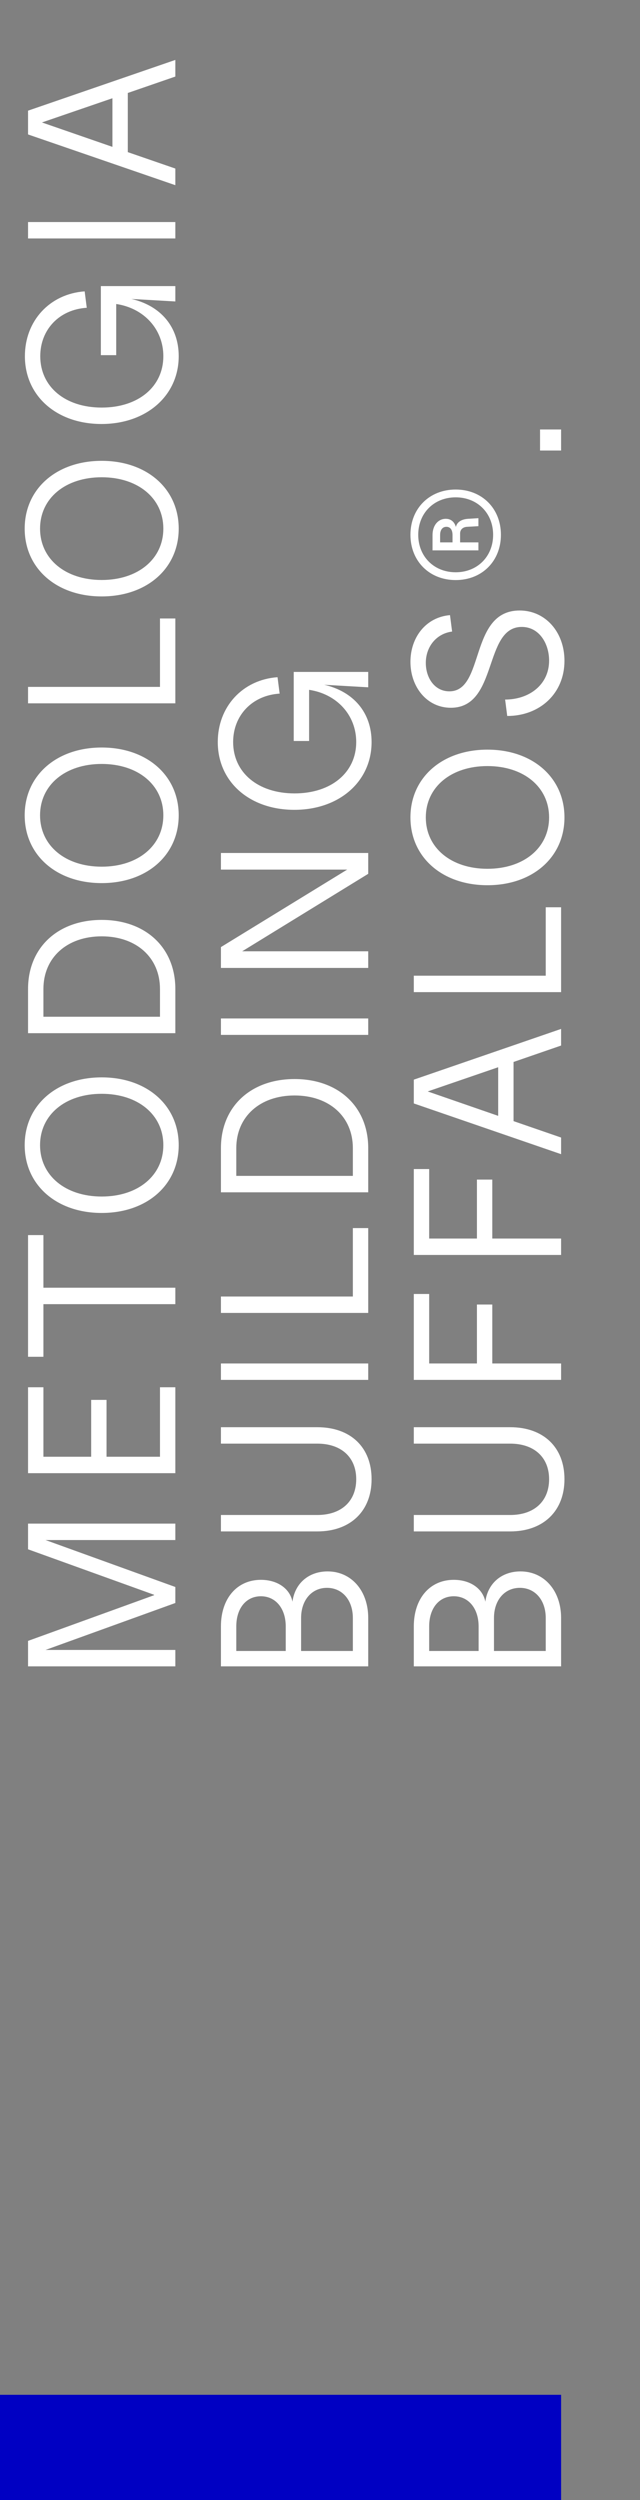
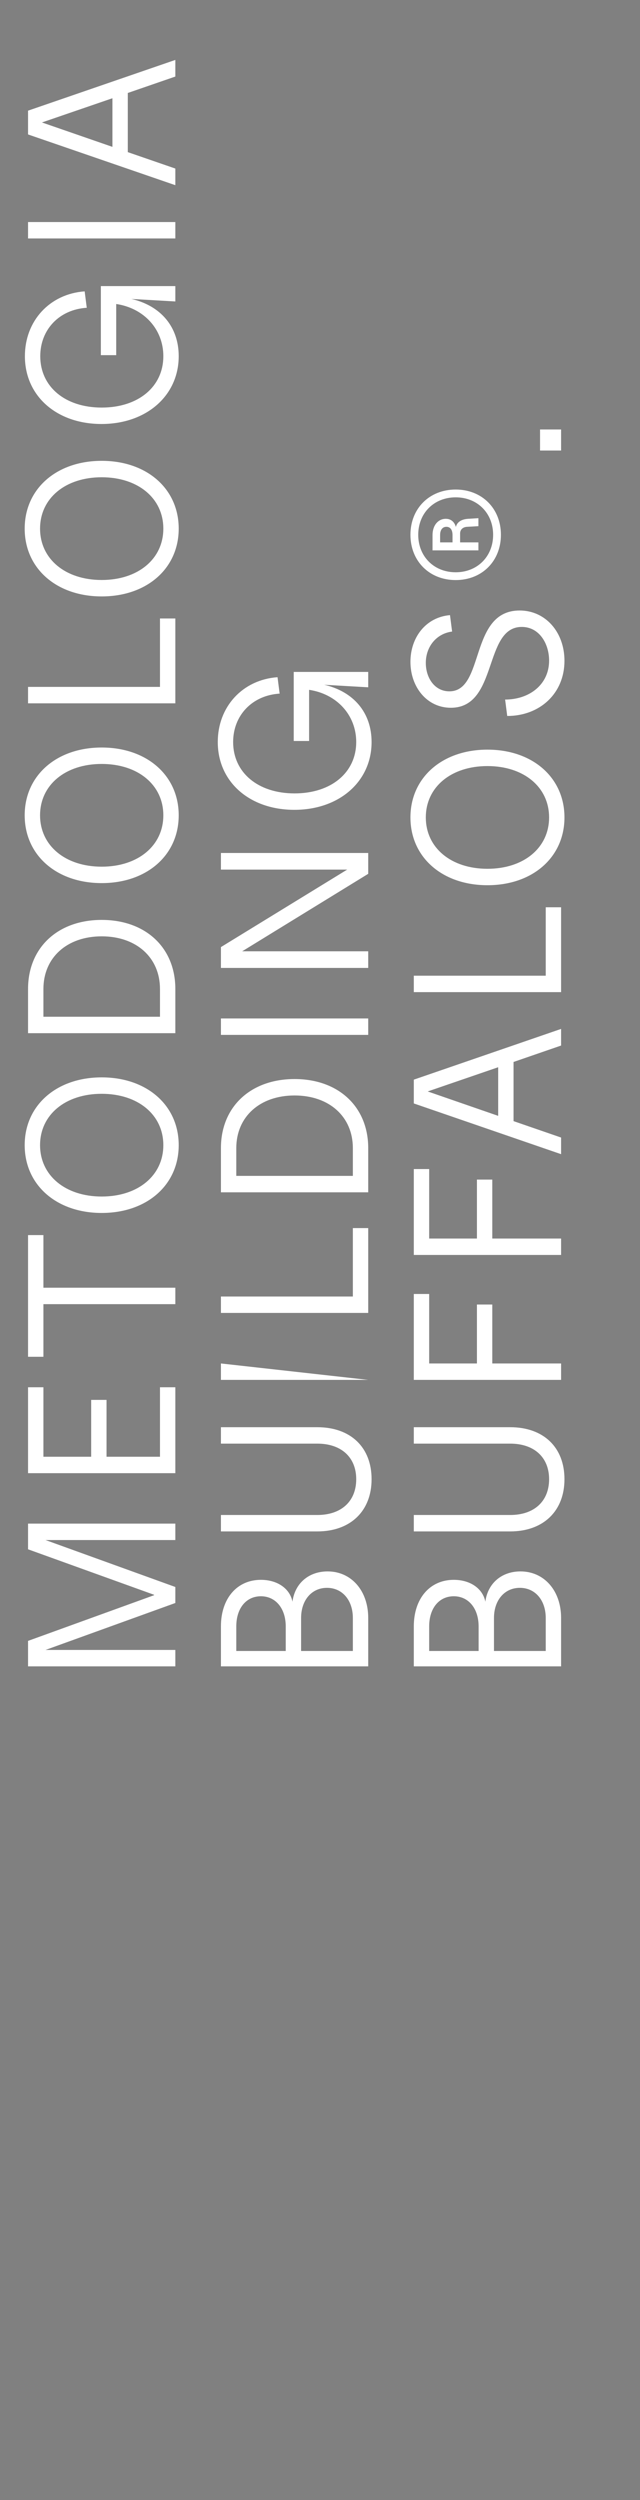
<svg xmlns="http://www.w3.org/2000/svg" width="73" height="285" viewBox="0 0 73 285" fill="none">
  <rect x="0" y="0" width="73" height="285" fill="#808080" stroke="none" />
-   <path d="M20 189.96L3.2 189.96L3.2 187.056L17.576 181.848L17.576 181.8L3.2 176.616L3.2 173.688L20 173.688L20 175.56L5.192 175.56L20 180.912L20 182.736L5.192 188.088L20 188.088L20 189.96ZM20 167.936L3.2 167.936L3.2 158.144L4.952 158.144L4.952 166.064L10.4 166.064L10.4 159.584L12.152 159.584L12.152 166.064L18.248 166.064L18.248 158.144L20 158.144L20 167.936ZM20 148.668L4.952 148.668L4.952 154.668L3.2 154.668L3.2 140.796L4.952 140.796L4.952 146.796L20 146.796L20 148.668ZM20.384 130.545C20.384 135.081 16.76 138.273 11.6 138.273C6.44 138.273 2.816 135.081 2.816 130.545C2.816 126.009 6.44 122.817 11.6 122.817C16.76 122.817 20.384 126.009 20.384 130.545ZM18.632 130.545C18.632 127.089 15.752 124.689 11.6 124.689C7.448 124.689 4.568 127.089 4.568 130.545C4.568 134.001 7.448 136.401 11.6 136.401C15.752 136.401 18.632 134.001 18.632 130.545ZM20 117.779L3.2 117.779L3.2 112.739C3.2 108.035 6.584 104.867 11.6 104.867C16.616 104.867 20 108.035 20 112.739L20 117.779ZM18.248 112.739C18.248 109.163 15.56 106.739 11.6 106.739C7.64 106.739 4.952 109.163 4.952 112.739L4.952 115.907L18.248 115.907L18.248 112.739ZM20.384 92.943C20.384 97.479 16.76 100.671 11.6 100.671C6.44 100.671 2.816 97.479 2.816 92.943C2.816 88.407 6.44 85.215 11.6 85.215C16.76 85.215 20.384 88.407 20.384 92.943ZM18.632 92.943C18.632 89.487 15.752 87.087 11.6 87.087C7.448 87.087 4.568 89.487 4.568 92.943C4.568 96.399 7.448 98.799 11.6 98.799C15.752 98.799 18.632 96.399 18.632 92.943ZM20 80.177L3.2 80.177L3.2 78.305L18.248 78.305L18.248 70.505L20 70.505L20 80.177ZM20.384 60.262C20.384 64.798 16.76 67.99 11.6 67.99C6.44 67.99 2.816 64.798 2.816 60.262C2.816 55.726 6.44 52.534 11.6 52.534C16.76 52.534 20.384 55.726 20.384 60.262ZM18.632 60.262C18.632 56.806 15.752 54.406 11.6 54.406C7.448 54.406 4.568 56.806 4.568 60.262C4.568 63.718 7.448 66.118 11.6 66.118C15.752 66.118 18.632 63.718 18.632 60.262ZM20.384 40.606C20.384 45.094 16.712 48.334 11.576 48.334C6.464 48.334 2.84 45.142 2.84 40.606C2.84 36.574 5.672 33.502 9.656 33.214L9.896 35.086C6.776 35.278 4.592 37.558 4.592 40.606C4.592 44.086 7.424 46.462 11.6 46.462C15.776 46.462 18.632 44.086 18.632 40.606C18.632 37.558 16.448 35.134 13.256 34.654L13.256 40.486L11.504 40.486L11.504 32.614L20 32.614L20 34.366L14.984 34.078C18.32 34.846 20.384 37.246 20.384 40.606ZM20 27.184L3.2 27.184L3.2 25.312L20 25.312L20 27.184ZM20 21.111L3.2 15.327L3.2 12.615L20 6.831L20 8.727L14.576 10.599L14.576 17.343L20 19.215L20 21.111ZM12.824 16.743L12.824 11.199L4.784 13.959L12.824 16.743ZM42 189.96L25.2 189.96L25.2 185.4C25.2 182.232 27.024 180.096 29.76 180.096C31.656 180.096 33.072 181.104 33.36 182.592C33.624 180.528 35.184 179.136 37.368 179.136C40.08 179.136 42 181.344 42 184.44L42 189.96ZM40.248 184.44C40.248 182.424 39.048 181.008 37.296 181.008C35.544 181.008 34.344 182.424 34.344 184.44L34.344 188.208L40.248 188.208L40.248 184.44ZM32.592 185.4C32.592 183.36 31.44 181.968 29.76 181.968C28.08 181.968 26.952 183.336 26.952 185.4L26.952 188.208L32.592 188.208L32.592 185.4ZM42.384 168.625C42.384 172.249 39.984 174.577 36.192 174.577L25.2 174.577L25.2 172.705L36.192 172.705C38.928 172.705 40.632 171.145 40.632 168.625C40.632 166.129 38.928 164.569 36.192 164.569L25.2 164.569L25.2 162.697L36.192 162.697C39.984 162.697 42.384 164.977 42.384 168.625ZM42 157.303L25.2 157.303L25.2 155.431L42 155.431L42 157.303ZM42 149.67L25.2 149.67L25.2 147.798L40.248 147.798L40.248 139.998L42 139.998L42 149.67ZM42 135.92L25.2 135.92L25.2 130.88C25.2 126.176 28.584 123.008 33.6 123.008C38.616 123.008 42 126.176 42 130.88L42 135.92ZM40.248 130.88C40.248 127.304 37.56 124.88 33.6 124.88C29.64 124.88 26.952 127.304 26.952 130.88L26.952 134.048L40.248 134.048L40.248 130.88ZM42 117.974L25.2 117.974L25.2 116.102L42 116.102L42 117.974ZM42 110.341L25.2 110.341L25.2 107.965L39.6 99.133L25.2 99.133L25.2 97.237L42 97.237L42 99.613L27.624 108.445L42 108.445L42 110.341ZM42.384 84.59C42.384 89.078 38.712 92.318 33.576 92.318C28.464 92.318 24.84 89.126 24.84 84.59C24.84 80.558 27.672 77.486 31.656 77.198L31.896 79.07C28.776 79.262 26.592 81.542 26.592 84.59C26.592 88.07 29.424 90.446 33.6 90.446C37.776 90.446 40.632 88.07 40.632 84.59C40.632 81.542 38.448 79.118 35.256 78.638L35.256 84.47L33.504 84.47L33.504 76.598L42 76.598L42 78.35L36.984 78.062C40.32 78.83 42.384 81.23 42.384 84.59ZM64 189.96L47.2 189.96L47.2 185.4C47.2 182.232 49.024 180.096 51.76 180.096C53.656 180.096 55.072 181.104 55.36 182.592C55.624 180.528 57.184 179.136 59.368 179.136C62.08 179.136 64 181.344 64 184.44L64 189.96ZM62.248 184.44C62.248 182.424 61.048 181.008 59.296 181.008C57.544 181.008 56.344 182.424 56.344 184.44L56.344 188.208L62.248 188.208L62.248 184.44ZM54.592 185.4C54.592 183.36 53.44 181.968 51.76 181.968C50.08 181.968 48.952 183.336 48.952 185.4L48.952 188.208L54.592 188.208L54.592 185.4ZM64.384 168.625C64.384 172.249 61.984 174.577 58.192 174.577L47.2 174.577L47.2 172.705L58.192 172.705C60.928 172.705 62.632 171.145 62.632 168.625C62.632 166.129 60.928 164.569 58.192 164.569L47.2 164.569L47.2 162.697L58.192 162.697C61.984 162.697 64.384 164.977 64.384 168.625ZM64 157.303L47.2 157.303L47.2 147.511L48.952 147.511L48.952 155.431L54.4 155.431L54.4 148.711L56.152 148.711L56.152 155.431L64 155.431L64 157.303ZM64 143.061L47.2 143.061L47.2 133.269L48.952 133.269L48.952 141.189L54.4 141.189L54.4 134.469L56.152 134.469L56.152 141.189L64 141.189L64 143.061ZM64 131.573L47.2 125.789L47.2 123.077L64 117.293L64 119.189L58.576 121.061L58.576 127.805L64 129.677L64 131.573ZM56.824 127.205L56.824 121.661L48.784 124.421L56.824 127.205ZM64 113.099L47.2 113.099L47.2 111.227L62.248 111.227L62.248 103.427L64 103.427L64 113.099ZM64.384 93.184C64.384 97.721 60.76 100.912 55.6 100.912C50.44 100.912 46.816 97.721 46.816 93.184C46.816 88.648 50.44 85.457 55.6 85.457C60.76 85.457 64.384 88.648 64.384 93.184ZM62.632 93.184C62.632 89.728 59.752 87.329 55.6 87.329C51.448 87.329 48.568 89.728 48.568 93.184C48.568 96.641 51.448 99.04 55.6 99.04C59.752 99.04 62.632 96.641 62.632 93.184ZM64.384 75.331C64.384 79.051 61.576 81.619 57.856 81.619L57.616 79.747C60.376 79.747 62.632 78.043 62.632 75.307C62.632 73.363 61.504 71.467 59.512 71.467C55.12 71.467 56.848 80.683 51.424 80.683C48.688 80.683 46.816 78.307 46.816 75.451C46.816 72.691 48.544 70.363 51.328 70.123L51.568 71.995C49.744 72.235 48.568 73.747 48.568 75.571C48.568 77.275 49.576 78.811 51.256 78.811C55.336 78.811 53.488 69.595 59.272 69.595C62.2 69.595 64.384 72.043 64.384 75.331ZM57.136 60.966C57.136 63.966 54.976 66.126 51.976 66.126C48.976 66.126 46.816 63.966 46.816 60.966C46.816 57.966 48.976 55.806 51.976 55.806C54.976 55.806 57.136 57.966 57.136 60.966ZM56.248 60.966C56.248 58.494 54.448 56.694 51.976 56.694C49.504 56.694 47.704 58.494 47.704 60.966C47.704 63.438 49.504 65.238 51.976 65.238C54.448 65.238 56.248 63.438 56.248 60.966ZM54.568 62.742L49.336 62.742L49.336 60.99C49.336 59.91 49.96 59.142 50.848 59.142C51.424 59.142 51.832 59.478 52 60.078C52.12 59.526 52.624 59.19 53.392 59.142L54.568 59.07L54.568 59.982L53.296 60.054C52.792 60.078 52.48 60.366 52.48 60.822L52.48 61.83L54.568 61.83L54.568 62.742ZM51.616 60.99C51.616 60.39 51.352 60.054 50.92 60.054C50.464 60.054 50.2 60.414 50.2 60.99L50.2 61.83L51.616 61.83L51.616 60.99ZM64 51.359L61.6 51.359L61.6 48.959L64 48.959L64 51.359Z" fill="white" />
-   <rect y="273" width="64" height="12" fill="#0000C3" />
+   <path d="M20 189.96L3.2 189.96L3.2 187.056L17.576 181.848L17.576 181.8L3.2 176.616L3.2 173.688L20 173.688L20 175.56L5.192 175.56L20 180.912L20 182.736L5.192 188.088L20 188.088L20 189.96ZM20 167.936L3.2 167.936L3.2 158.144L4.952 158.144L4.952 166.064L10.4 166.064L10.4 159.584L12.152 159.584L12.152 166.064L18.248 166.064L18.248 158.144L20 158.144L20 167.936ZM20 148.668L4.952 148.668L4.952 154.668L3.2 154.668L3.2 140.796L4.952 140.796L4.952 146.796L20 146.796L20 148.668ZM20.384 130.545C20.384 135.081 16.76 138.273 11.6 138.273C6.44 138.273 2.816 135.081 2.816 130.545C2.816 126.009 6.44 122.817 11.6 122.817C16.76 122.817 20.384 126.009 20.384 130.545ZM18.632 130.545C18.632 127.089 15.752 124.689 11.6 124.689C7.448 124.689 4.568 127.089 4.568 130.545C4.568 134.001 7.448 136.401 11.6 136.401C15.752 136.401 18.632 134.001 18.632 130.545ZM20 117.779L3.2 117.779L3.2 112.739C3.2 108.035 6.584 104.867 11.6 104.867C16.616 104.867 20 108.035 20 112.739L20 117.779ZM18.248 112.739C18.248 109.163 15.56 106.739 11.6 106.739C7.64 106.739 4.952 109.163 4.952 112.739L4.952 115.907L18.248 115.907L18.248 112.739ZM20.384 92.943C20.384 97.479 16.76 100.671 11.6 100.671C6.44 100.671 2.816 97.479 2.816 92.943C2.816 88.407 6.44 85.215 11.6 85.215C16.76 85.215 20.384 88.407 20.384 92.943ZM18.632 92.943C18.632 89.487 15.752 87.087 11.6 87.087C7.448 87.087 4.568 89.487 4.568 92.943C4.568 96.399 7.448 98.799 11.6 98.799C15.752 98.799 18.632 96.399 18.632 92.943ZM20 80.177L3.2 80.177L3.2 78.305L18.248 78.305L18.248 70.505L20 70.505L20 80.177ZM20.384 60.262C20.384 64.798 16.76 67.99 11.6 67.99C6.44 67.99 2.816 64.798 2.816 60.262C2.816 55.726 6.44 52.534 11.6 52.534C16.76 52.534 20.384 55.726 20.384 60.262ZM18.632 60.262C18.632 56.806 15.752 54.406 11.6 54.406C7.448 54.406 4.568 56.806 4.568 60.262C4.568 63.718 7.448 66.118 11.6 66.118C15.752 66.118 18.632 63.718 18.632 60.262ZM20.384 40.606C20.384 45.094 16.712 48.334 11.576 48.334C6.464 48.334 2.84 45.142 2.84 40.606C2.84 36.574 5.672 33.502 9.656 33.214L9.896 35.086C6.776 35.278 4.592 37.558 4.592 40.606C4.592 44.086 7.424 46.462 11.6 46.462C15.776 46.462 18.632 44.086 18.632 40.606C18.632 37.558 16.448 35.134 13.256 34.654L13.256 40.486L11.504 40.486L11.504 32.614L20 32.614L20 34.366L14.984 34.078C18.32 34.846 20.384 37.246 20.384 40.606ZM20 27.184L3.2 27.184L3.2 25.312L20 25.312L20 27.184ZM20 21.111L3.2 15.327L3.2 12.615L20 6.831L20 8.727L14.576 10.599L14.576 17.343L20 19.215L20 21.111ZM12.824 16.743L12.824 11.199L4.784 13.959L12.824 16.743ZM42 189.96L25.2 189.96L25.2 185.4C25.2 182.232 27.024 180.096 29.76 180.096C31.656 180.096 33.072 181.104 33.36 182.592C33.624 180.528 35.184 179.136 37.368 179.136C40.08 179.136 42 181.344 42 184.44L42 189.96ZM40.248 184.44C40.248 182.424 39.048 181.008 37.296 181.008C35.544 181.008 34.344 182.424 34.344 184.44L34.344 188.208L40.248 188.208L40.248 184.44ZM32.592 185.4C32.592 183.36 31.44 181.968 29.76 181.968C28.08 181.968 26.952 183.336 26.952 185.4L26.952 188.208L32.592 188.208L32.592 185.4ZM42.384 168.625C42.384 172.249 39.984 174.577 36.192 174.577L25.2 174.577L25.2 172.705L36.192 172.705C38.928 172.705 40.632 171.145 40.632 168.625C40.632 166.129 38.928 164.569 36.192 164.569L25.2 164.569L25.2 162.697L36.192 162.697C39.984 162.697 42.384 164.977 42.384 168.625ZM42 157.303L25.2 157.303L25.2 155.431L42 157.303ZM42 149.67L25.2 149.67L25.2 147.798L40.248 147.798L40.248 139.998L42 139.998L42 149.67ZM42 135.92L25.2 135.92L25.2 130.88C25.2 126.176 28.584 123.008 33.6 123.008C38.616 123.008 42 126.176 42 130.88L42 135.92ZM40.248 130.88C40.248 127.304 37.56 124.88 33.6 124.88C29.64 124.88 26.952 127.304 26.952 130.88L26.952 134.048L40.248 134.048L40.248 130.88ZM42 117.974L25.2 117.974L25.2 116.102L42 116.102L42 117.974ZM42 110.341L25.2 110.341L25.2 107.965L39.6 99.133L25.2 99.133L25.2 97.237L42 97.237L42 99.613L27.624 108.445L42 108.445L42 110.341ZM42.384 84.59C42.384 89.078 38.712 92.318 33.576 92.318C28.464 92.318 24.84 89.126 24.84 84.59C24.84 80.558 27.672 77.486 31.656 77.198L31.896 79.07C28.776 79.262 26.592 81.542 26.592 84.59C26.592 88.07 29.424 90.446 33.6 90.446C37.776 90.446 40.632 88.07 40.632 84.59C40.632 81.542 38.448 79.118 35.256 78.638L35.256 84.47L33.504 84.47L33.504 76.598L42 76.598L42 78.35L36.984 78.062C40.32 78.83 42.384 81.23 42.384 84.59ZM64 189.96L47.2 189.96L47.2 185.4C47.2 182.232 49.024 180.096 51.76 180.096C53.656 180.096 55.072 181.104 55.36 182.592C55.624 180.528 57.184 179.136 59.368 179.136C62.08 179.136 64 181.344 64 184.44L64 189.96ZM62.248 184.44C62.248 182.424 61.048 181.008 59.296 181.008C57.544 181.008 56.344 182.424 56.344 184.44L56.344 188.208L62.248 188.208L62.248 184.44ZM54.592 185.4C54.592 183.36 53.44 181.968 51.76 181.968C50.08 181.968 48.952 183.336 48.952 185.4L48.952 188.208L54.592 188.208L54.592 185.4ZM64.384 168.625C64.384 172.249 61.984 174.577 58.192 174.577L47.2 174.577L47.2 172.705L58.192 172.705C60.928 172.705 62.632 171.145 62.632 168.625C62.632 166.129 60.928 164.569 58.192 164.569L47.2 164.569L47.2 162.697L58.192 162.697C61.984 162.697 64.384 164.977 64.384 168.625ZM64 157.303L47.2 157.303L47.2 147.511L48.952 147.511L48.952 155.431L54.4 155.431L54.4 148.711L56.152 148.711L56.152 155.431L64 155.431L64 157.303ZM64 143.061L47.2 143.061L47.2 133.269L48.952 133.269L48.952 141.189L54.4 141.189L54.4 134.469L56.152 134.469L56.152 141.189L64 141.189L64 143.061ZM64 131.573L47.2 125.789L47.2 123.077L64 117.293L64 119.189L58.576 121.061L58.576 127.805L64 129.677L64 131.573ZM56.824 127.205L56.824 121.661L48.784 124.421L56.824 127.205ZM64 113.099L47.2 113.099L47.2 111.227L62.248 111.227L62.248 103.427L64 103.427L64 113.099ZM64.384 93.184C64.384 97.721 60.76 100.912 55.6 100.912C50.44 100.912 46.816 97.721 46.816 93.184C46.816 88.648 50.44 85.457 55.6 85.457C60.76 85.457 64.384 88.648 64.384 93.184ZM62.632 93.184C62.632 89.728 59.752 87.329 55.6 87.329C51.448 87.329 48.568 89.728 48.568 93.184C48.568 96.641 51.448 99.04 55.6 99.04C59.752 99.04 62.632 96.641 62.632 93.184ZM64.384 75.331C64.384 79.051 61.576 81.619 57.856 81.619L57.616 79.747C60.376 79.747 62.632 78.043 62.632 75.307C62.632 73.363 61.504 71.467 59.512 71.467C55.12 71.467 56.848 80.683 51.424 80.683C48.688 80.683 46.816 78.307 46.816 75.451C46.816 72.691 48.544 70.363 51.328 70.123L51.568 71.995C49.744 72.235 48.568 73.747 48.568 75.571C48.568 77.275 49.576 78.811 51.256 78.811C55.336 78.811 53.488 69.595 59.272 69.595C62.2 69.595 64.384 72.043 64.384 75.331ZM57.136 60.966C57.136 63.966 54.976 66.126 51.976 66.126C48.976 66.126 46.816 63.966 46.816 60.966C46.816 57.966 48.976 55.806 51.976 55.806C54.976 55.806 57.136 57.966 57.136 60.966ZM56.248 60.966C56.248 58.494 54.448 56.694 51.976 56.694C49.504 56.694 47.704 58.494 47.704 60.966C47.704 63.438 49.504 65.238 51.976 65.238C54.448 65.238 56.248 63.438 56.248 60.966ZM54.568 62.742L49.336 62.742L49.336 60.99C49.336 59.91 49.96 59.142 50.848 59.142C51.424 59.142 51.832 59.478 52 60.078C52.12 59.526 52.624 59.19 53.392 59.142L54.568 59.07L54.568 59.982L53.296 60.054C52.792 60.078 52.48 60.366 52.48 60.822L52.48 61.83L54.568 61.83L54.568 62.742ZM51.616 60.99C51.616 60.39 51.352 60.054 50.92 60.054C50.464 60.054 50.2 60.414 50.2 60.99L50.2 61.83L51.616 61.83L51.616 60.99ZM64 51.359L61.6 51.359L61.6 48.959L64 48.959L64 51.359Z" fill="white" />
</svg>